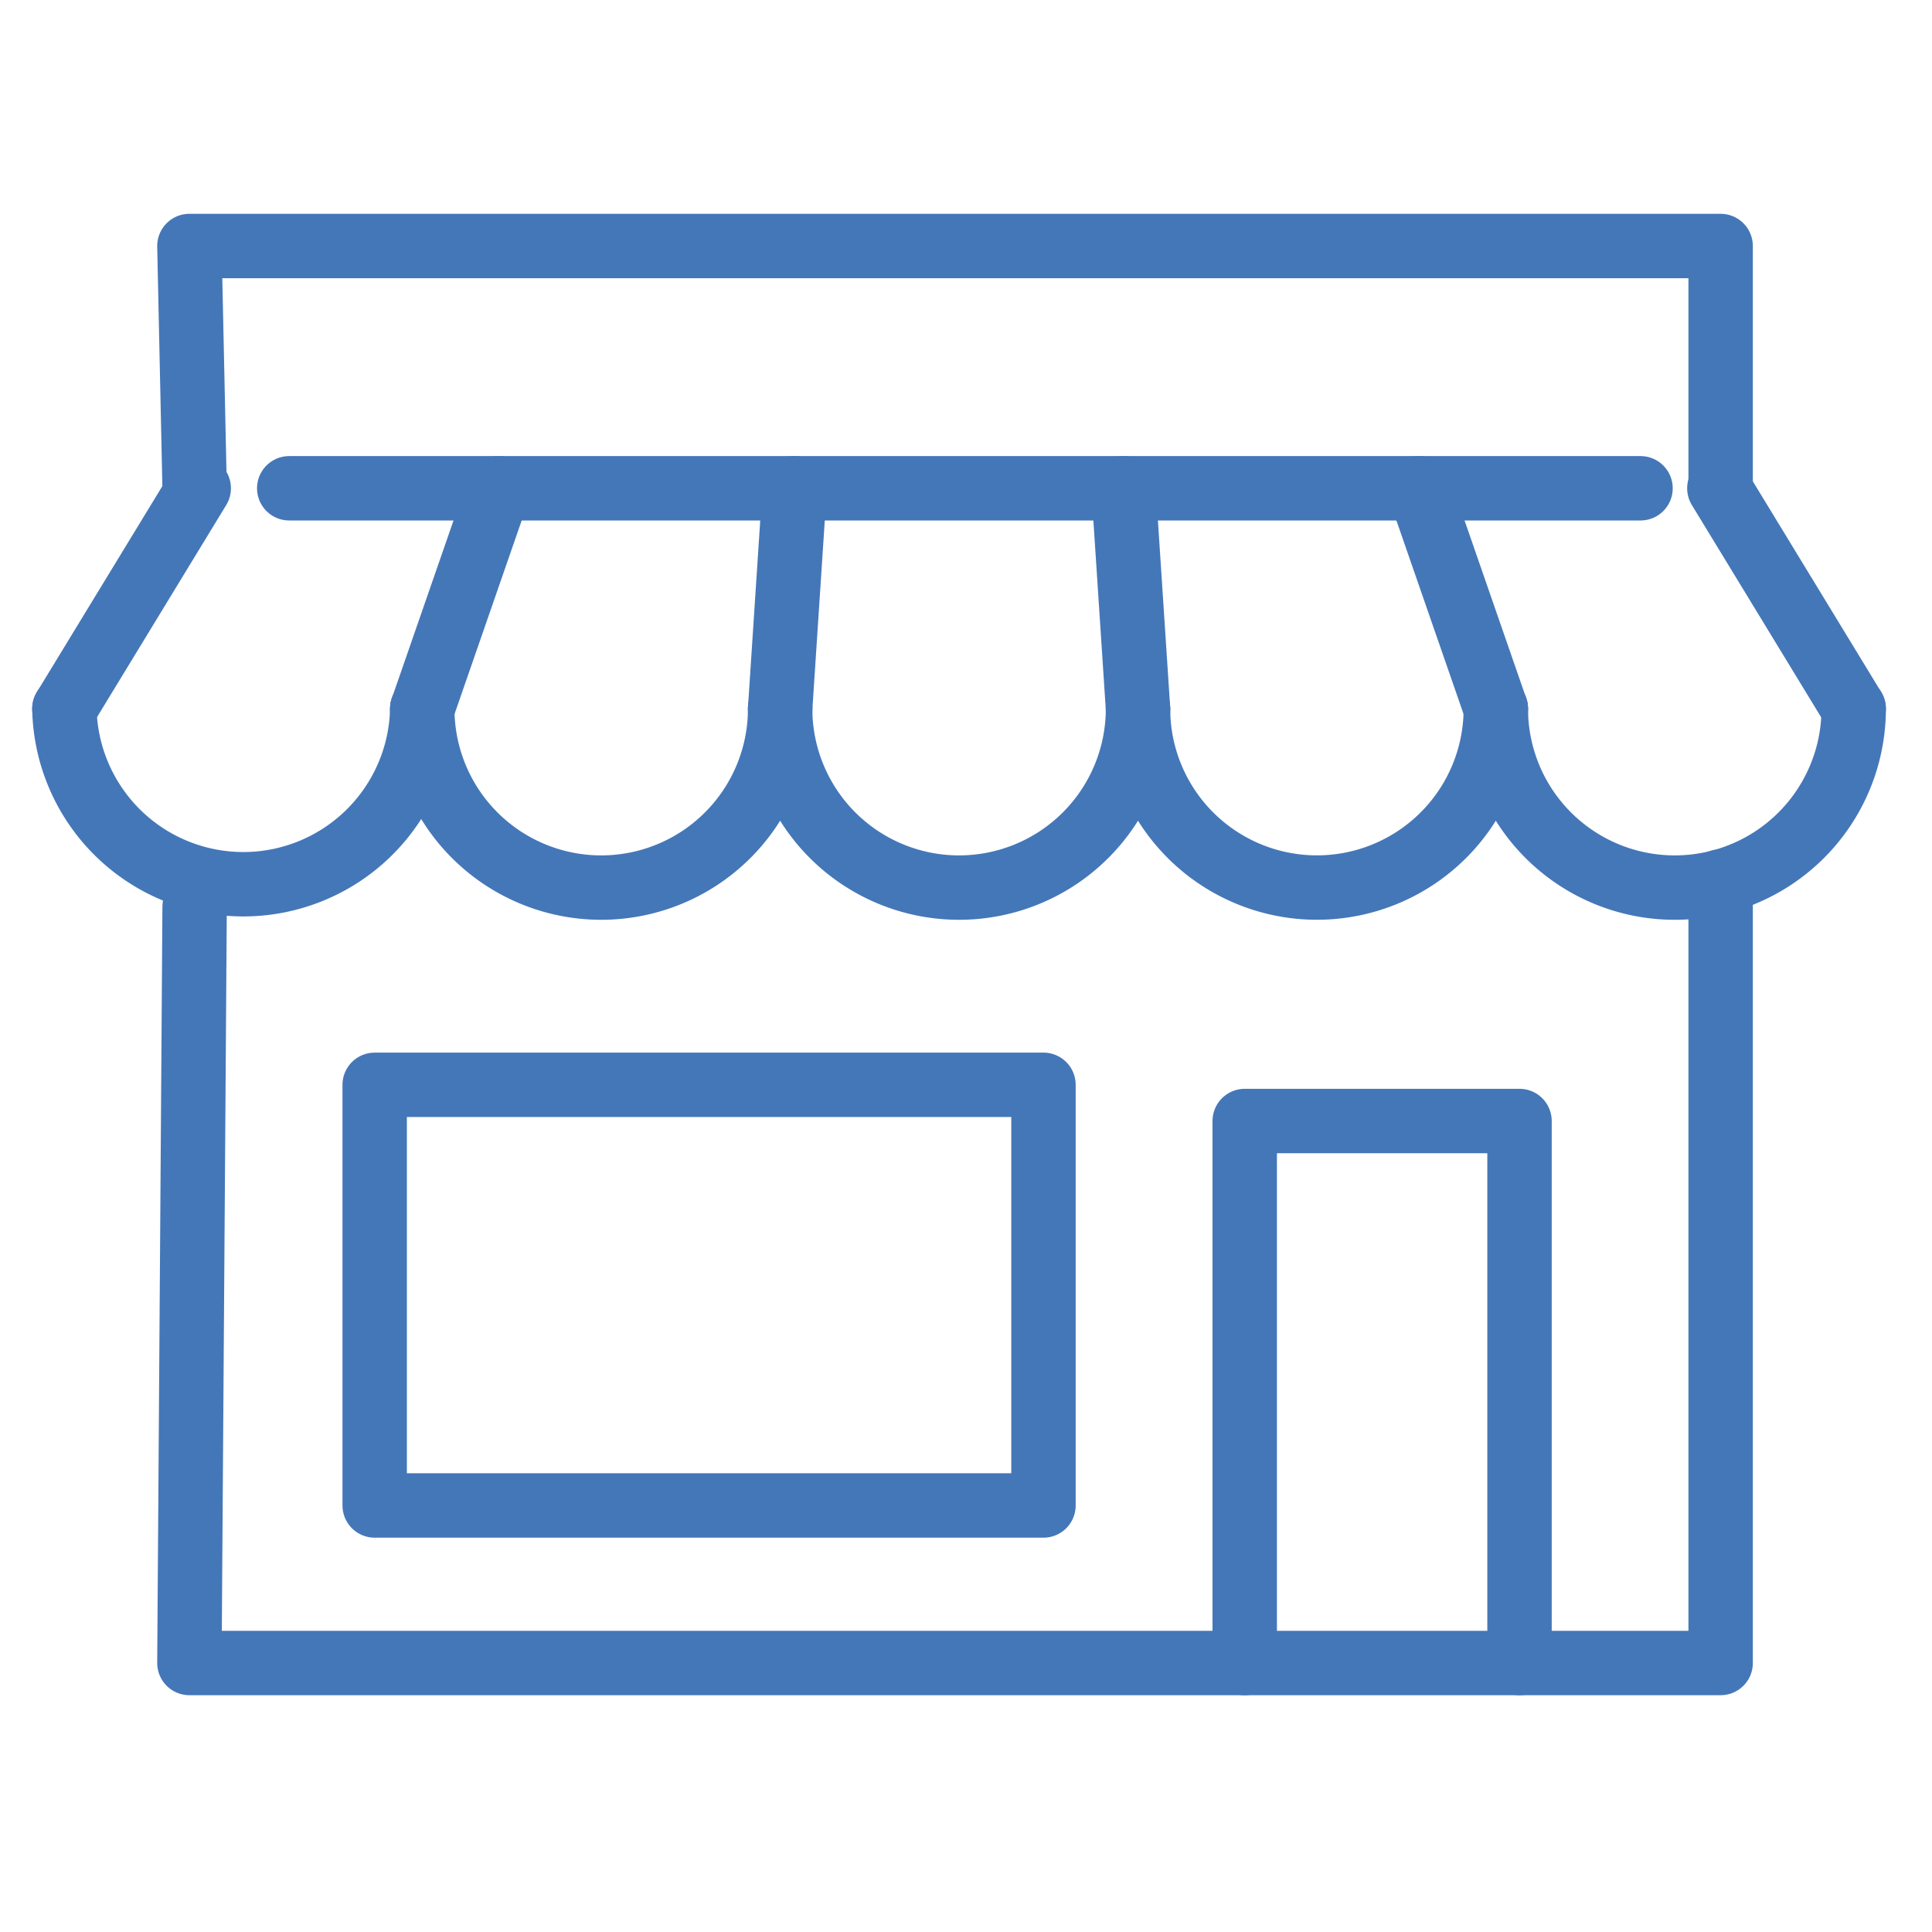
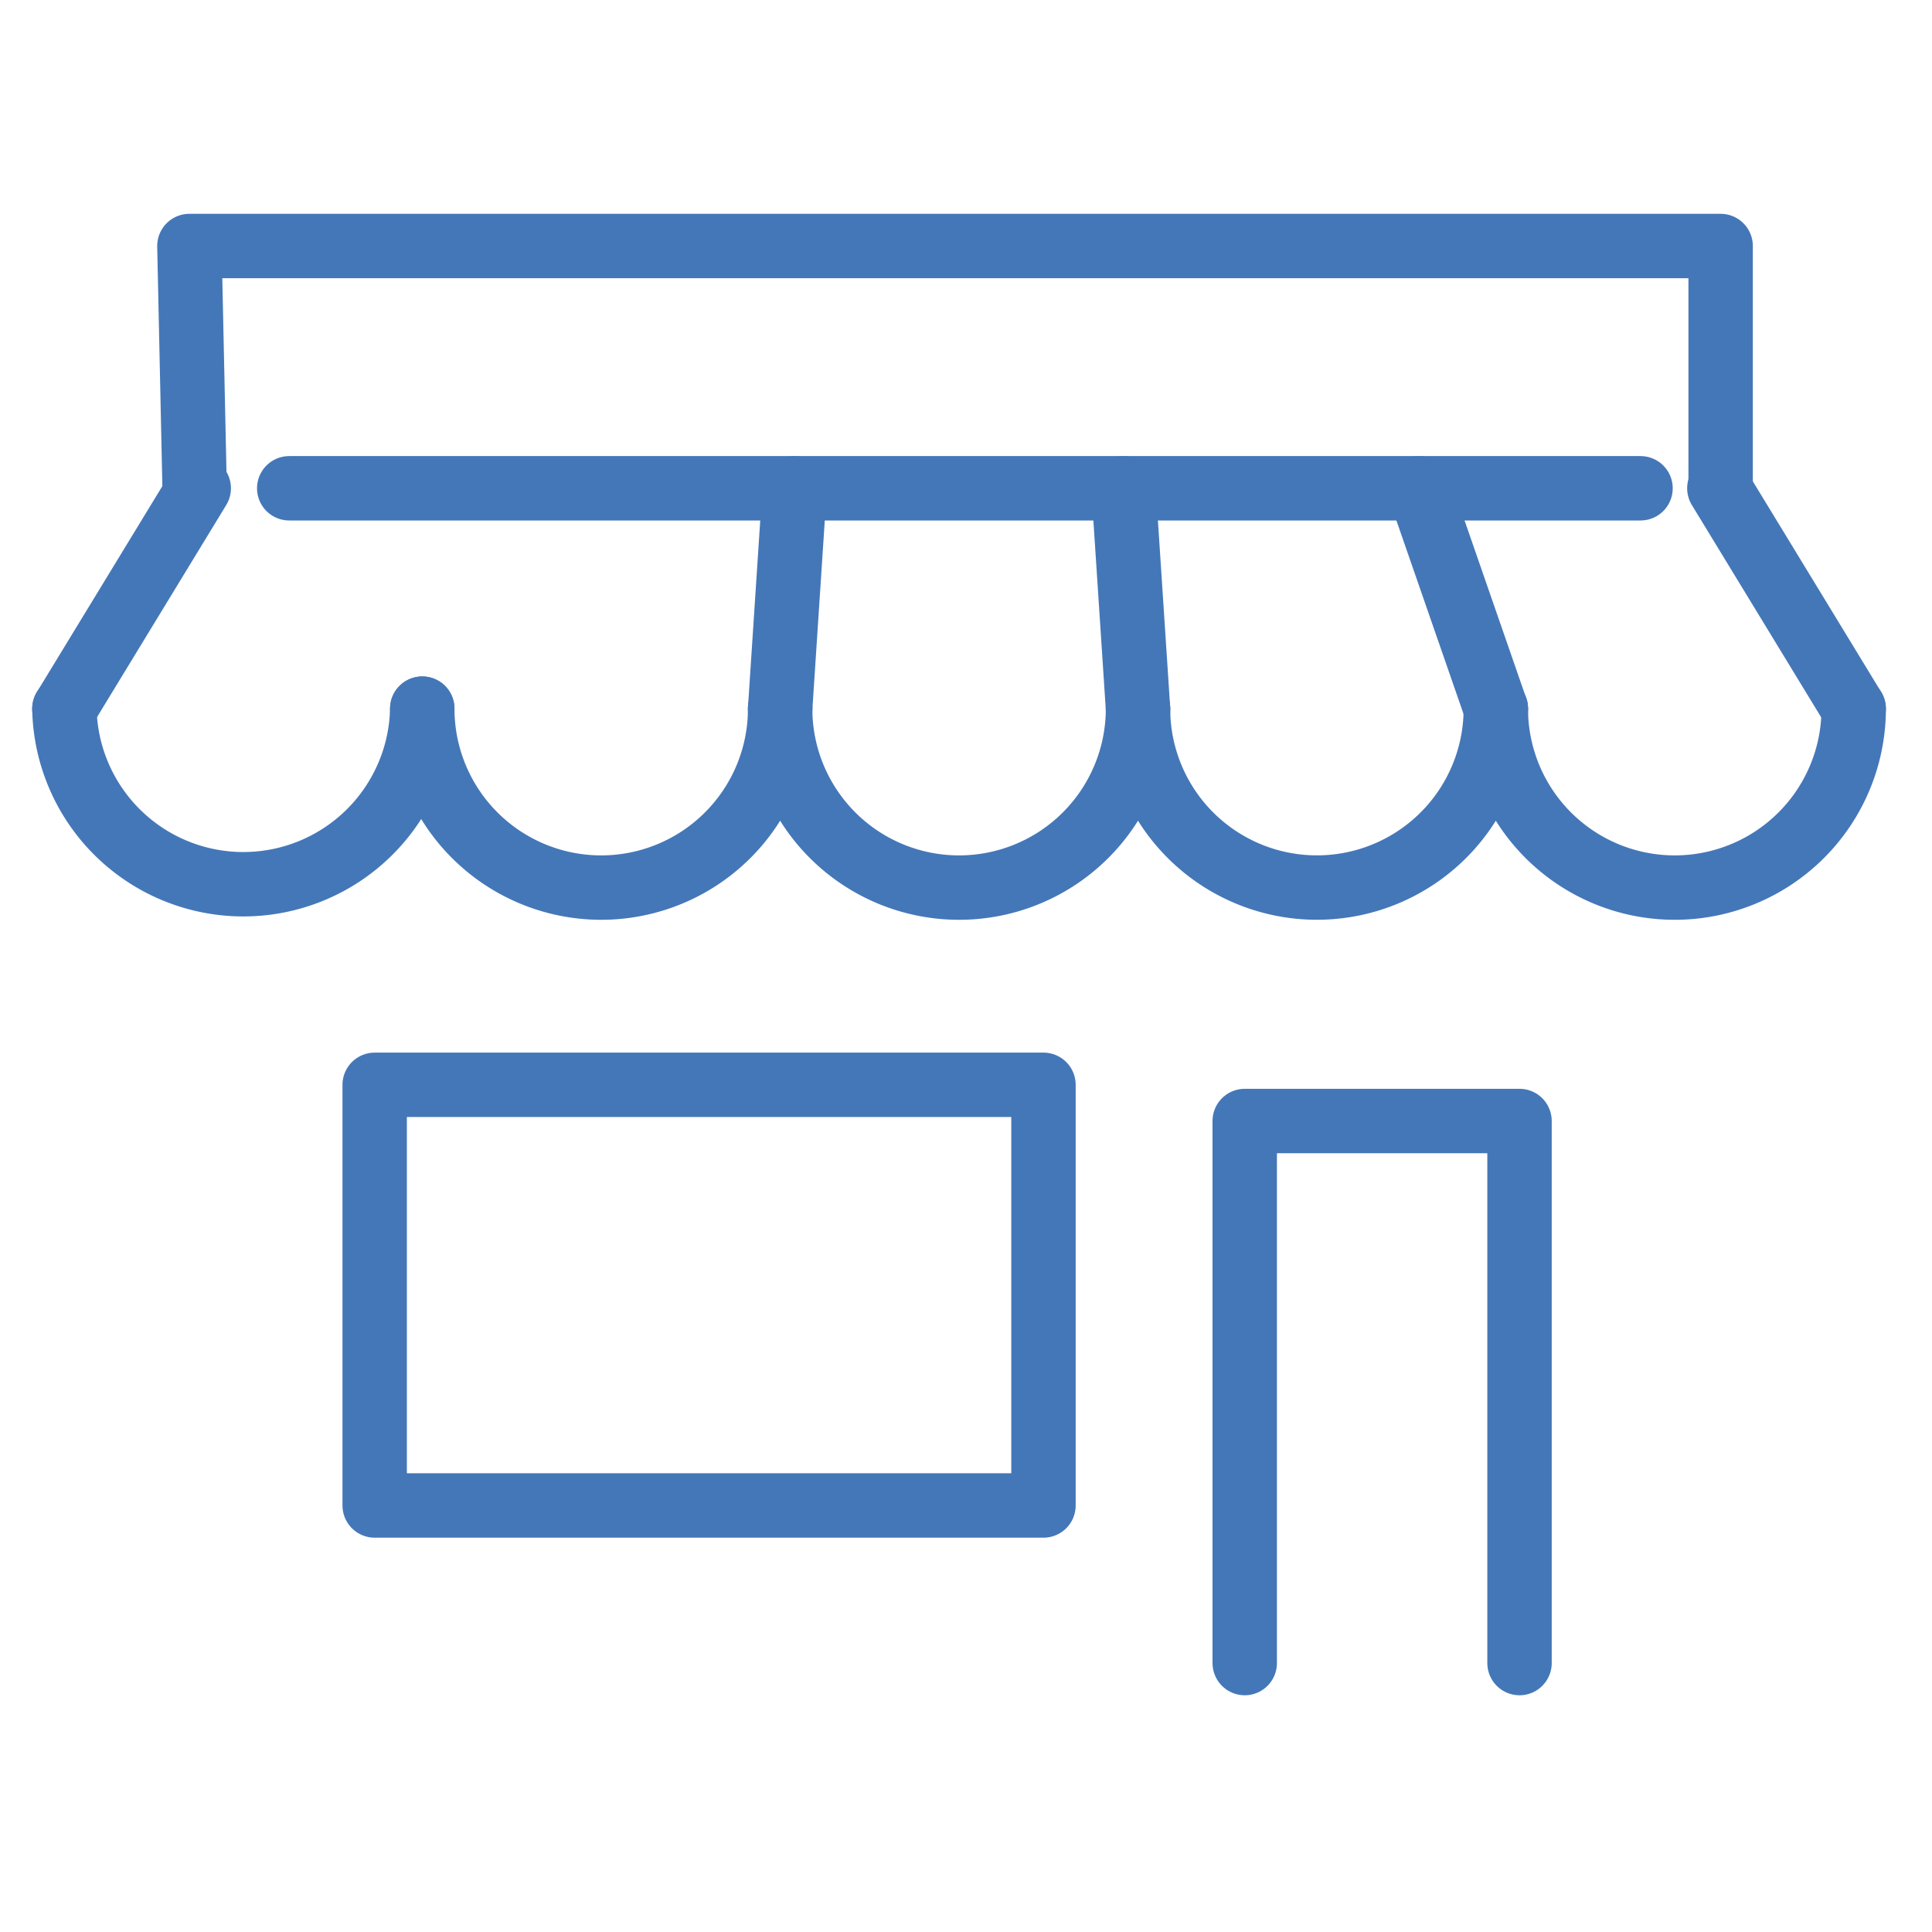
<svg xmlns="http://www.w3.org/2000/svg" width="30" height="30" viewBox="0 0 30 30">
  <defs>
    <clipPath id="clip-ppt-infor-icon-store">
      <rect width="30" height="30" />
    </clipPath>
  </defs>
  <g id="ppt-infor-icon-store" clip-path="url(#clip-ppt-infor-icon-store)">
    <g id="Group_26450" data-name="Group 26450" transform="translate(-314.832 -324.031)">
      <g id="Group_7357" data-name="Group 7357" transform="translate(317.773 327.853)">
        <path id="Path_43438" data-name="Path 43438" d="M343.81,331.551v-3.7H320.033l.081,3.76" transform="translate(-320.033 -327.853)" fill="none" stroke="#4477b8" stroke-linecap="round" stroke-linejoin="round" stroke-width="1" />
-         <path id="Path_43439" data-name="Path 43439" d="M320.114,349.593l-.081,11.743H343.81V349.2" transform="translate(-320.033 -339.335)" fill="none" stroke="#4477b8" stroke-linecap="round" stroke-linejoin="round" stroke-width="1" />
        <path id="Path_43440" data-name="Path 43440" d="M355.5,365.672v-8.417h4.267v8.417" transform="translate(-339.113 -343.67)" fill="none" stroke="#4477b8" stroke-linecap="round" stroke-linejoin="round" stroke-width="1" />
        <rect id="Rectangle_3505" data-name="Rectangle 3505" width="10.385" height="6.532" transform="translate(2.877 13.023)" fill="none" stroke="#4477b8" stroke-linecap="round" stroke-linejoin="round" stroke-width="1" />
      </g>
      <g id="Group_7359" data-name="Group 7359" transform="translate(315.832 331.613)">
        <g id="Group_7358" data-name="Group 7358" transform="translate(0 3.424)">
          <path id="Path_43441" data-name="Path 43441" d="M321.389,343.4a2.779,2.779,0,0,1-5.557,0" transform="translate(-315.832 -343.402)" fill="none" stroke="#4477b8" stroke-linecap="round" stroke-linejoin="round" stroke-width="1" />
          <path id="Path_43442" data-name="Path 43442" d="M327.859,343.4a2.778,2.778,0,0,0,5.557,0" transform="translate(-322.302 -343.402)" fill="none" stroke="#4477b8" stroke-linecap="round" stroke-linejoin="round" stroke-width="1" />
          <path id="Path_43443" data-name="Path 43443" d="M339.886,343.4a2.778,2.778,0,0,0,5.557,0" transform="translate(-328.772 -343.402)" fill="none" stroke="#4477b8" stroke-linecap="round" stroke-linejoin="round" stroke-width="1" />
          <path id="Path_43444" data-name="Path 43444" d="M351.913,343.4a2.778,2.778,0,0,0,5.556,0" transform="translate(-335.242 -343.402)" fill="none" stroke="#4477b8" stroke-linecap="round" stroke-linejoin="round" stroke-width="1" />
          <path id="Path_43445" data-name="Path 43445" d="M363.939,343.4a2.778,2.778,0,0,0,5.557,0" transform="translate(-341.712 -343.402)" fill="none" stroke="#4477b8" stroke-linecap="round" stroke-linejoin="round" stroke-width="1" />
        </g>
        <line id="Line_788" data-name="Line 788" x1="0.225" y1="3.424" transform="translate(16.446)" fill="none" stroke="#4477b8" stroke-linecap="round" stroke-linejoin="round" stroke-width="1" />
        <line id="Line_789" data-name="Line 789" y1="3.424" x2="0.225" transform="translate(11.114)" fill="none" stroke="#4477b8" stroke-linecap="round" stroke-linejoin="round" stroke-width="1" />
-         <line id="Line_790" data-name="Line 790" y1="3.424" x2="1.188" transform="translate(5.557)" fill="none" stroke="#4477b8" stroke-linecap="round" stroke-linejoin="round" stroke-width="1" />
        <line id="Line_791" data-name="Line 791" x1="2.086" y2="3.424" transform="translate(0)" fill="none" stroke="#4477b8" stroke-linecap="round" stroke-linejoin="round" stroke-width="1" />
        <line id="Line_792" data-name="Line 792" x1="1.188" y1="3.424" transform="translate(21.039)" fill="none" stroke="#4477b8" stroke-linecap="round" stroke-linejoin="round" stroke-width="1" />
        <line id="Line_793" data-name="Line 793" x1="2.086" y1="3.424" transform="translate(25.698)" fill="none" stroke="#4477b8" stroke-linecap="round" stroke-linejoin="round" stroke-width="1" />
      </g>
      <line id="Line_794" data-name="Line 794" x2="20.983" transform="translate(319.323 331.613)" fill="none" stroke="#4477b8" stroke-linecap="round" stroke-linejoin="round" stroke-width="1" />
    </g>
  </g>
</svg>